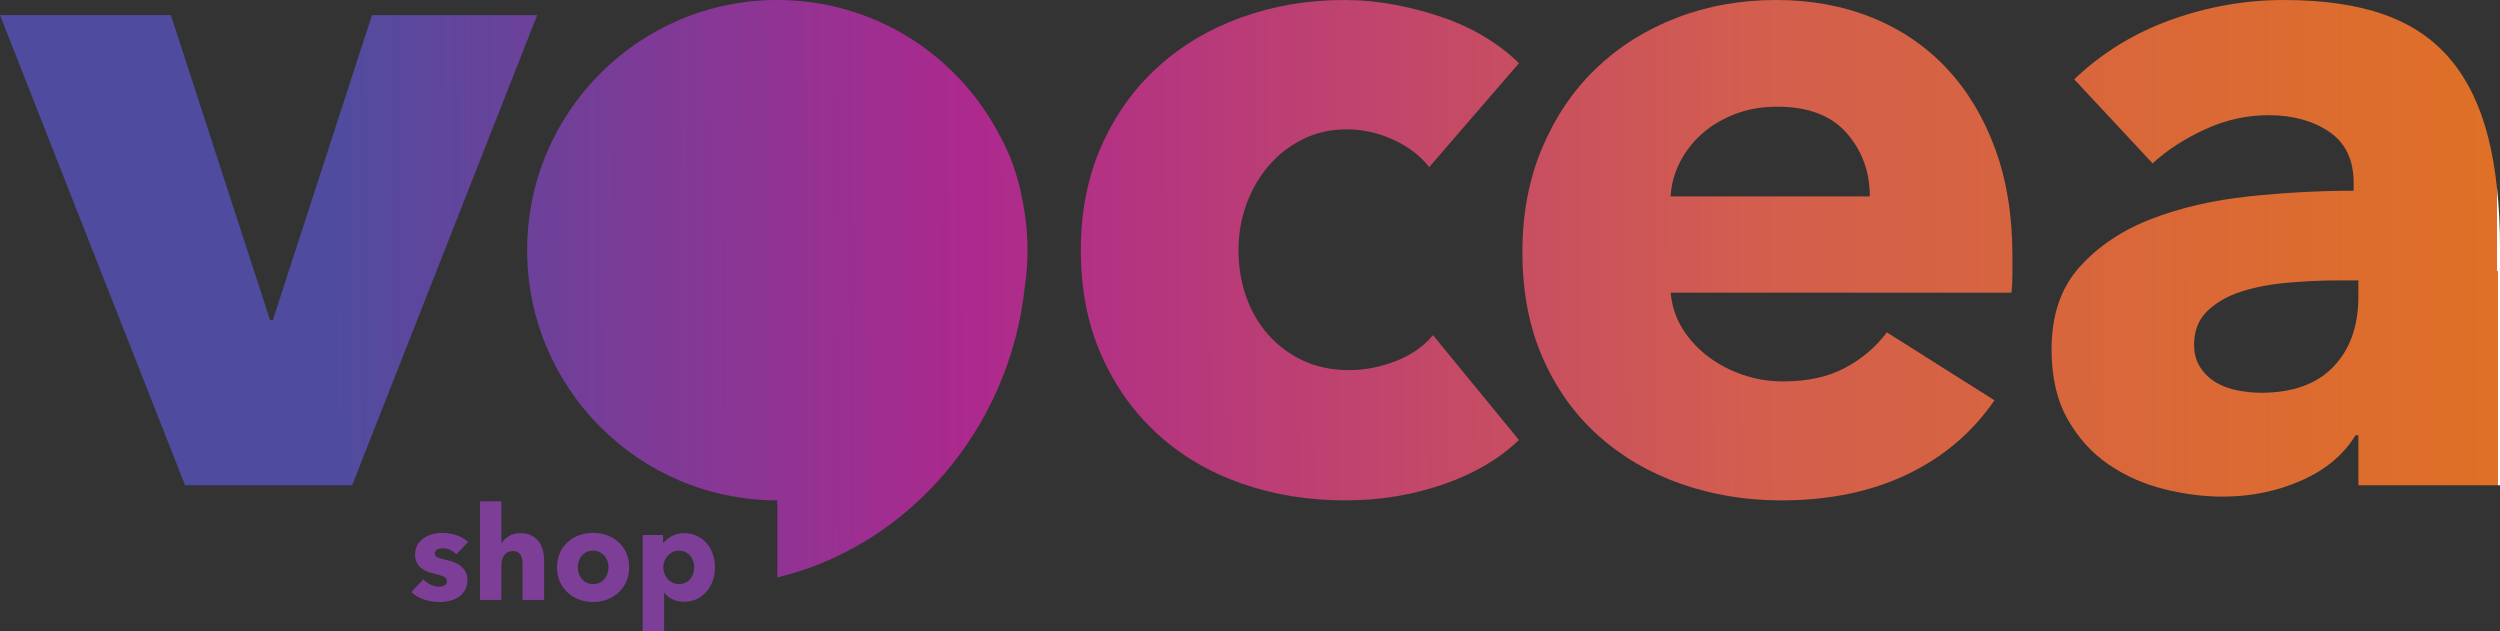
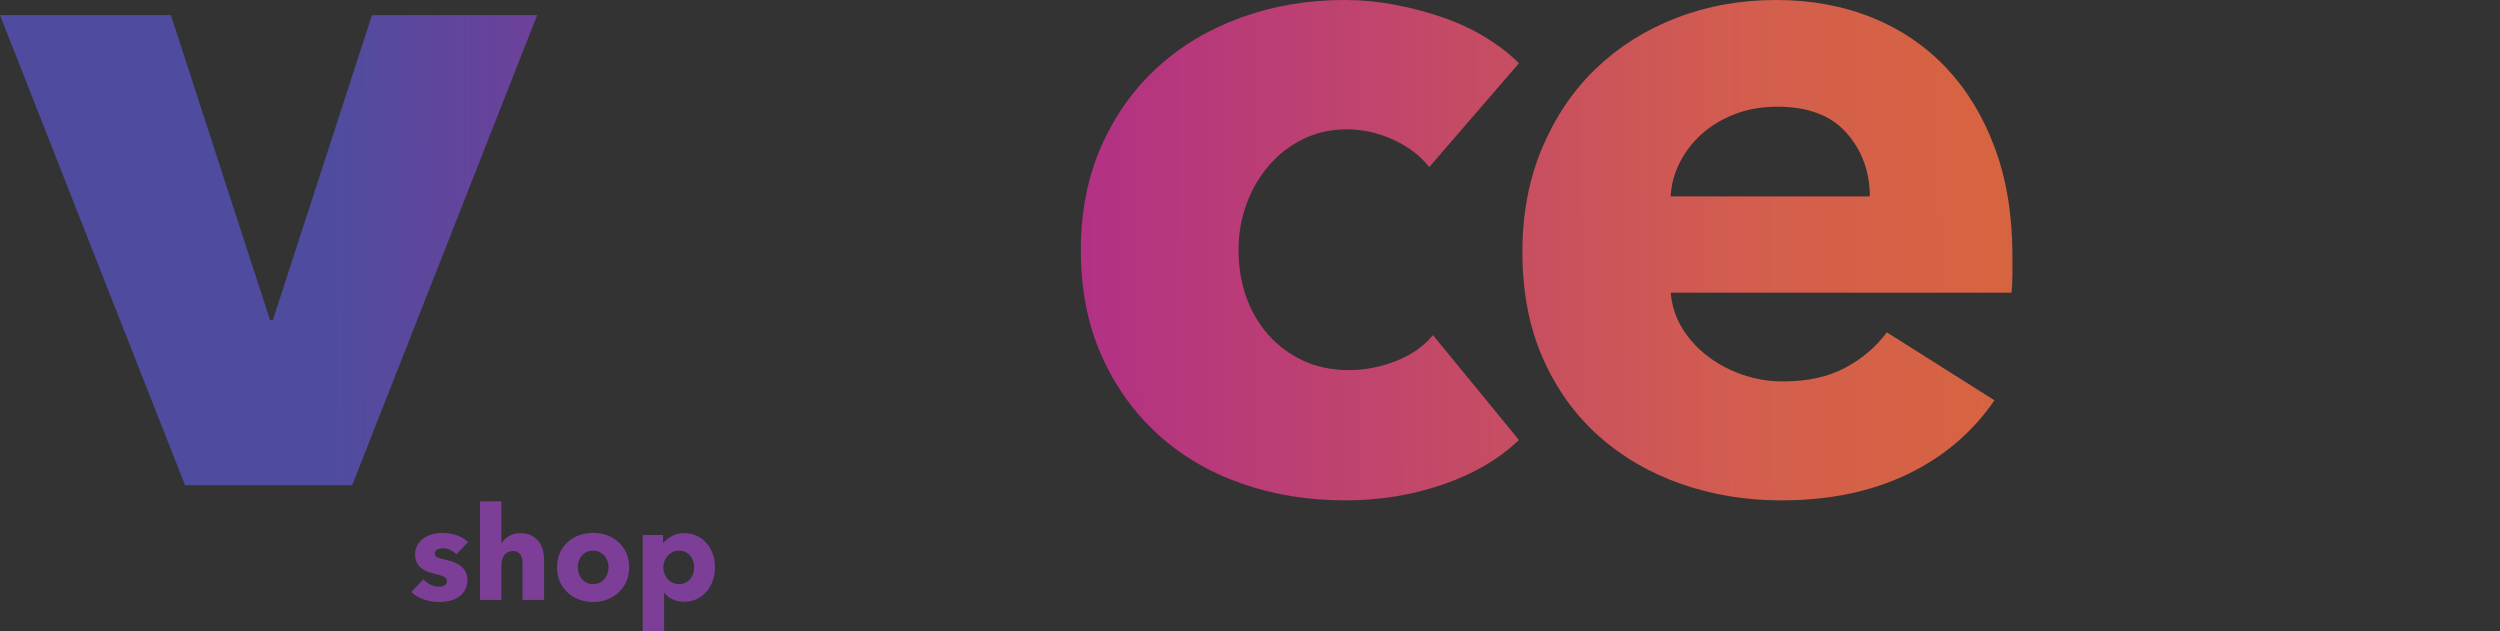
<svg xmlns="http://www.w3.org/2000/svg" xmlns:xlink="http://www.w3.org/1999/xlink" id="a" width="253.2" height="63.934" viewBox="0 0 253.2 63.934">
  <rect x="0" y="0" width="253.2" height="63.934" fill="#333333" stroke="none" />
  <defs>
    <style>.g{fill:url(#c);}.h{fill:url(#d);}.i{fill:url(#e);}.j{fill:url(#f);}.k{fill:url(#b);}.l{fill:#7d3e98;}</style>
    <linearGradient id="b" x1="252.934" y1="24.572" x2="33.819" y2="25.287" gradientUnits="userSpaceOnUse">
      <stop offset="0" stop-color="#fff" />
      <stop offset="0" stop-color="#faeae0" />
      <stop offset="0" stop-color="#f3caaf" />
      <stop offset="0" stop-color="#edae85" />
      <stop offset="0" stop-color="#e79862" />
      <stop offset="0" stop-color="#e48648" />
      <stop offset="0" stop-color="#e17935" />
      <stop offset="0" stop-color="#df7229" />
      <stop offset="0" stop-color="#df7026" />
      <stop offset=".345" stop-color="#d35e4e" />
      <stop offset=".708" stop-color="#ac298e" />
      <stop offset="1" stop-color="#4f4c9f" />
    </linearGradient>
    <linearGradient id="c" x1="252.935" y1="24.958" x2="33.82" y2="25.673" xlink:href="#b" />
    <linearGradient id="d" x1="252.936" y1="25.102" x2="33.821" y2="25.817" xlink:href="#b" />
    <linearGradient id="e" x1="252.936" y1="25.067" x2="33.82" y2="25.782" xlink:href="#b" />
    <linearGradient id="f" x1="252.947" y1="28.672" x2="33.832" y2="29.387" xlink:href="#b" />
  </defs>
  <polygon class="k" points="37.674 1.53 27.634 32.415 27.347 32.415 17.307 1.53 0 1.53 18.742 49.148 35.666 49.148 54.407 1.53 37.674 1.53" />
  <path class="g" d="M128.498,16.781c.956-1.114,2.103-2.008,3.442-2.677,1.338-.67,2.835-1.004,4.494-1.004,1.592,0,3.156.351,4.685,1.052,1.531.702,2.74,1.626,3.633,2.773l9.084-10.518c-.956-.956-2.089-1.832-3.395-2.629-1.306-.797-2.741-1.466-4.303-2.008-1.562-.541-3.188-.971-4.876-1.291-1.69-.318-3.395-.478-5.116-.478-3.698,0-7.178.59-10.438,1.769-3.26,1.18-6.092,2.868-8.496,5.068-2.405,2.199-4.297,4.861-5.676,7.984-1.379,3.124-2.068,6.631-2.068,10.518,0,3.953.689,7.491,2.068,10.614,1.379,3.124,3.271,5.785,5.676,7.984,2.404,2.199,5.237,3.872,8.496,5.02,3.26,1.148,6.771,1.721,10.534,1.721,3.505,0,6.82-.542,9.945-1.626,3.123-1.083,5.673-2.582,7.649-4.494l-8.702-10.614c-.956,1.148-2.215,2.024-3.776,2.63-1.563.607-3.141.908-4.733.908-1.722,0-3.268-.318-4.638-.956-1.371-.637-2.55-1.513-3.538-2.63-.989-1.115-1.737-2.405-2.247-3.872-.511-1.466-.765-3.027-.765-4.685s.27-3.218.812-4.685c.542-1.466,1.291-2.757,2.248-3.873Z" />
  <path class="h" d="M197.122,6.885c-2.103-2.231-4.622-3.936-7.554-5.116-2.932-1.179-6.152-1.769-9.658-1.769-3.633,0-7.012.607-10.135,1.817-3.125,1.211-5.833,2.916-8.128,5.116-2.294,2.199-4.111,4.876-5.45,8.032-1.339,3.156-2.008,6.679-2.008,10.566,0,4.016.685,7.587,2.056,10.71,1.37,3.124,3.251,5.753,5.642,7.888,2.39,2.136,5.178,3.762,8.367,4.877,3.186,1.115,6.565,1.673,10.136,1.673,4.843,0,9.099-.877,12.765-2.63,3.664-1.752,6.612-4.255,8.845-7.506l-10.9-6.885c-1.086,1.467-2.486,2.662-4.208,3.586-1.721.925-3.825,1.387-6.31,1.387-1.403,0-2.759-.222-4.064-.669-1.307-.445-2.486-1.067-3.538-1.865-1.051-.796-1.913-1.736-2.582-2.82-.669-1.083-1.068-2.295-1.195-3.633h34.519c.063-.574.096-1.179.096-1.817v-1.912c0-4.079-.59-7.713-1.769-10.901-1.18-3.187-2.82-5.895-4.924-8.127ZM169.201,19.889c.064-1.21.383-2.374.957-3.49.574-1.115,1.338-2.087,2.294-2.917.957-.827,2.071-1.482,3.347-1.96,1.275-.478,2.678-.717,4.208-.717,3.123,0,5.465.893,7.027,2.677,1.561,1.785,2.342,3.921,2.342,6.407h-20.176Z" />
-   <path class="i" d="M252.005,13.913c-.798-3.156-2.056-5.769-3.776-7.841-1.722-2.071-3.969-3.601-6.742-4.589-2.773-.988-6.167-1.482-10.183-1.482-3.889,0-7.698.669-11.427,2.008s-6.997,3.347-9.801,6.024l7.936,8.51c1.466-1.339,3.235-2.486,5.307-3.442,2.071-.956,4.222-1.434,6.454-1.434,2.422,0,4.462.559,6.12,1.673,1.657,1.116,2.486,2.854,2.486,5.211v.765c-3.442,0-6.98.191-10.614.573-3.633.382-6.933,1.148-9.897,2.295-2.964,1.148-5.387,2.773-7.267,4.877-1.881,2.104-2.82,4.877-2.82,8.319,0,2.806.541,5.163,1.625,7.076,1.083,1.912,2.47,3.442,4.16,4.59,1.689,1.147,3.553,1.977,5.594,2.486,2.039.51,4.016.765,5.929.765,2.869,0,5.53-.543,7.984-1.626,2.452-1.083,4.286-2.613,5.498-4.59h.287v5.068h14.343v-24.001c0-4.334-.399-8.079-1.195-11.235ZM238.857,30.024c0,2.997-.846,5.371-2.534,7.124-1.69,1.754-4.129,2.63-7.315,2.63-.765,0-1.562-.08-2.391-.24-.828-.158-1.562-.43-2.199-.812-.638-.382-1.165-.892-1.578-1.53-.415-.636-.622-1.401-.622-2.295,0-1.401.445-2.534,1.338-3.395.892-.861,2.024-1.513,3.395-1.96,1.37-.446,2.931-.749,4.685-.909,1.753-.158,3.491-.239,5.211-.239h2.008v1.626Z" />
-   <path class="j" d="M103.516,20.08c-.469-2.45-1.272-4.607-2.352-6.514C96.924,5.503,88.471,0,78.728,0,64.734,0,53.39,11.345,53.39,25.339s11.344,25.338,25.338,25.338v7.803c13.132-3.125,23.522-14.936,25.063-29.417.179-1.216.275-2.459.275-3.724,0-1.804-.192-3.562-.55-5.259Z" />
  <path class="l" d="M46.229,56.127c-.177-.167-.384-.309-.621-.423-.238-.114-.489-.172-.753-.172-.203,0-.39.04-.562.119s-.258.216-.258.409c0,.186.095.317.284.396s.495.167.918.265c.246.053.495.127.746.224.251.098.479.225.681.384.202.158.365.353.489.581.123.229.185.502.185.819,0,.414-.084.764-.251,1.05s-.386.518-.654.693c-.269.177-.57.305-.904.384-.335.079-.67.118-1.004.118-.538,0-1.063-.085-1.579-.257s-.944-.425-1.288-.76l1.216-1.281c.193.211.431.388.713.528s.581.211.898.211c.176,0,.35-.042.521-.125.172-.084.258-.231.258-.443,0-.202-.105-.352-.317-.448-.211-.098-.541-.198-.99-.305-.229-.053-.458-.123-.688-.211-.229-.088-.434-.207-.614-.356-.181-.15-.328-.335-.442-.555-.114-.221-.172-.484-.172-.793,0-.396.084-.733.251-1.011.168-.277.384-.504.647-.681.265-.176.558-.306.879-.39.321-.083.641-.125.958-.125.493,0,.975.077,1.446.23.471.154.869.386,1.195.694l-1.188,1.229Z" />
  <path class="l" d="M52.926,60.763v-3.566c0-.186-.013-.361-.039-.529-.027-.167-.078-.314-.152-.442-.075-.127-.174-.229-.297-.304-.124-.074-.282-.112-.476-.112-.379,0-.67.135-.872.403-.203.269-.304.601-.304.997v3.554h-2.167v-9.987h2.167v4.24h.026c.149-.264.387-.499.713-.706s.718-.311,1.176-.311c.449,0,.826.079,1.13.237.304.159.55.363.739.614s.326.54.41.865c.083.326.125.652.125.978v4.069h-2.18Z" />
  <path class="l" d="M63.719,57.448c0,.537-.097,1.023-.29,1.459-.194.437-.458.807-.793,1.11s-.723.539-1.163.706c-.44.168-.911.251-1.413.251-.493,0-.962-.083-1.407-.251-.444-.167-.832-.402-1.162-.706s-.593-.674-.786-1.11c-.194-.436-.291-.922-.291-1.459s.097-1.022.291-1.454c.193-.431.456-.797.786-1.096.33-.3.718-.528,1.162-.688.445-.158.914-.237,1.407-.237.502,0,.973.079,1.413.237.44.159.828.388,1.163.688.335.299.599.665.793,1.096.193.432.29.917.29,1.454ZM61.632,57.448c0-.212-.035-.419-.105-.621-.071-.203-.172-.381-.305-.535-.132-.154-.295-.279-.488-.377-.194-.097-.419-.145-.674-.145s-.48.048-.674.145c-.193.098-.354.223-.482.377s-.225.332-.29.535c-.066.202-.1.409-.1.621s.033.418.1.62c.065.203.165.386.297.549s.295.293.489.39c.193.097.418.146.674.146s.479-.049.673-.146c.194-.097.357-.227.489-.39s.231-.346.297-.549c.066-.202.1-.409.1-.62Z" />
  <path class="l" d="M72.412,57.448c0,.458-.07.897-.212,1.32-.141.423-.346.795-.614,1.116-.269.322-.597.58-.983.773-.388.193-.828.29-1.321.29-.405,0-.788-.081-1.149-.244s-.644-.385-.846-.667h-.026v3.897h-2.166v-9.75h2.061v.806h.039c.203-.264.482-.495.839-.693.357-.198.777-.297,1.262-.297.476,0,.907.092,1.295.277.388.185.716.436.984.753s.476.685.621,1.104c.145.418.218.856.218,1.314ZM70.311,57.448c0-.212-.033-.419-.099-.621-.066-.203-.163-.381-.291-.535s-.289-.279-.482-.377c-.193-.097-.418-.145-.674-.145-.246,0-.467.048-.66.145-.194.098-.359.225-.495.384-.137.158-.243.339-.317.541-.075.203-.112.41-.112.621s.037.419.112.621c.074.202.181.383.317.542.136.158.301.286.495.383.193.097.414.146.66.146.256,0,.48-.049.674-.146s.354-.225.482-.383c.128-.159.225-.342.291-.549.065-.207.099-.416.099-.627Z" />
</svg>